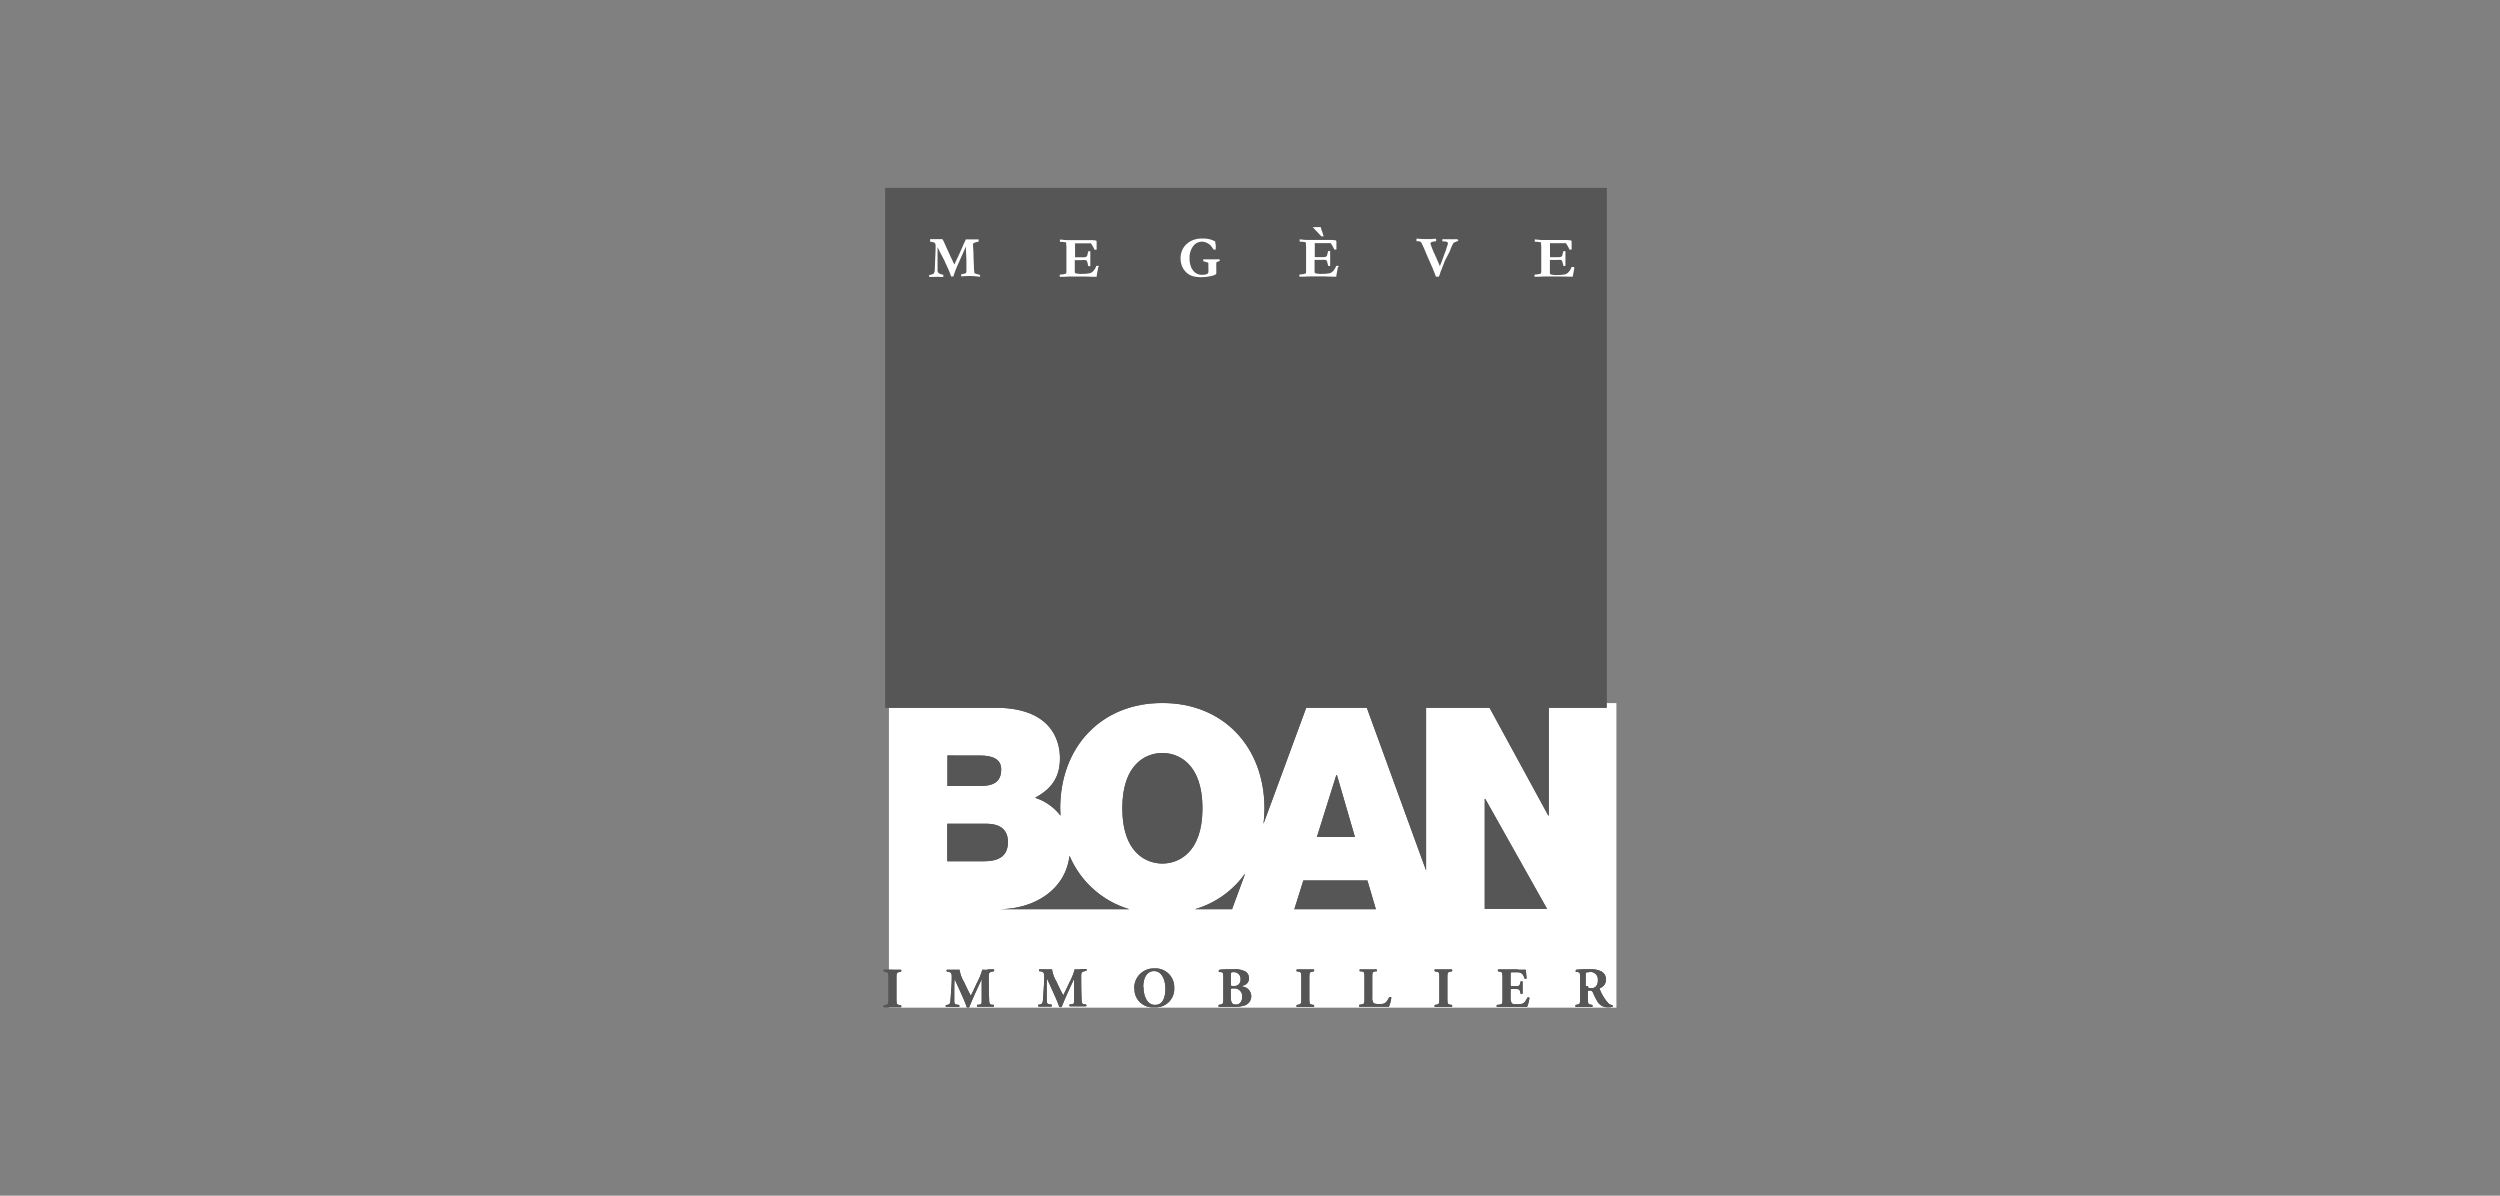
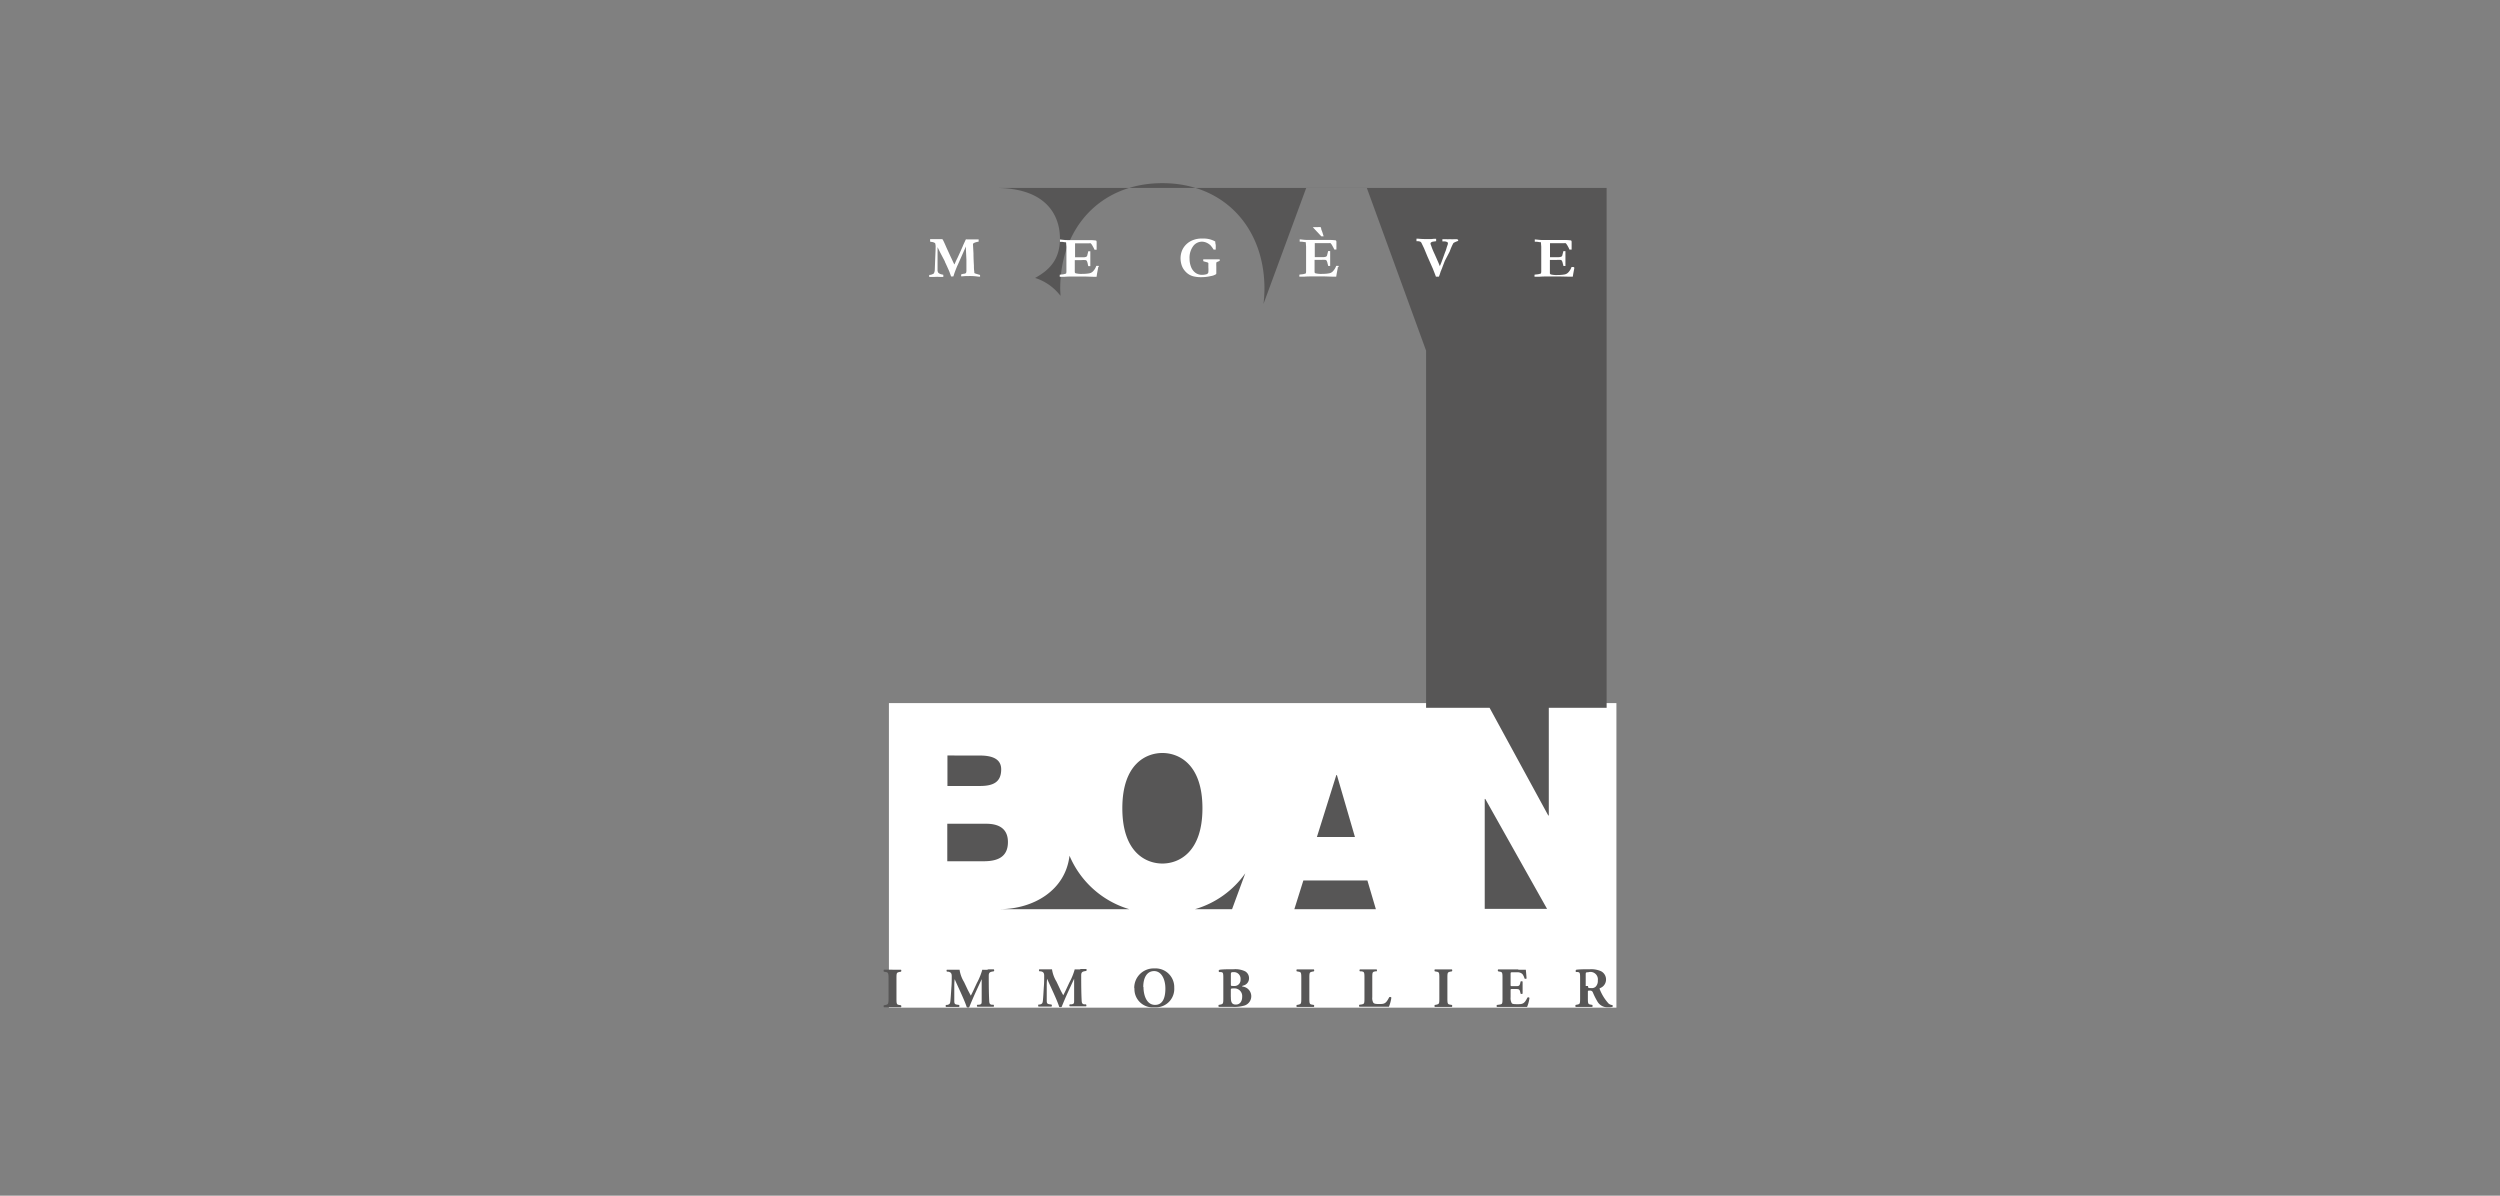
<svg xmlns="http://www.w3.org/2000/svg" id="Calque_1" data-name="Calque 1" viewBox="0 0 460 220">
  <rect x="0" y="0" width="460" height="220" fill="#808080" stroke="none" />
  <defs>
    <style>.cls-1{fill:#575656;}.cls-2{fill:#fff;}.cls-3{clip-path:url(#clip-path);}</style>
    <clipPath id="clip-path">
-       <path class="cls-1" d="M164.22,178.42c-.5,0-1,0-1.58,0a.18.18,0,0,0-.05.1v.17a.17.17,0,0,0,.05.1l.29.05c.48.08.54.15.54,1.13v3.82c0,1-.06,1-.54,1.13l-.29.05a.18.18,0,0,0-.05.1v.17a.17.17,0,0,0,.05.1c.56,0,1.08,0,1.58,0s1,0,1.56,0a.3.3,0,0,0,0-.37l-.29-.05c-.48-.08-.54-.15-.54-1.13v-3.82c0-1,.06-1,.54-1.13l.29-.05a.29.29,0,0,0,0-.36l-1.57,0m17.64,0a10.79,10.79,0,0,1-1.11,0,11.55,11.55,0,0,1-1,2.45l-.53,1.14c-.28.61-.45.93-.58,1.18-.14-.26-.45-.85-.56-1.06l-.69-1.46a6,6,0,0,1-.82-2.25c-.37,0-.68,0-1,0-.51,0-1,0-1.31,0-.11,0-.11.28,0,.36l.23,0c.41.09.64.23.64.82s0,1.4-.07,2.1c-.06,1-.12,1.89-.17,2.4s-.09.69-.62.8l-.19,0c-.09.05-.09.32,0,.37.42,0,.84,0,1.17,0s.84,0,1.23,0a.3.3,0,0,0,0-.37l-.4-.06c-.42-.07-.48-.21-.48-.73s0-1.66,0-2.34,0-.94.07-1.62h0c.58,1.35,1.82,3.87,2.22,5.16a.42.42,0,0,0,.17.06h.16a.32.32,0,0,0,.14-.07c.69-1.76,1.52-3.49,2.28-5.15h0v1.19l0,2.7c0,.63,0,.73-.48.82l-.31,0a.24.24,0,0,0,0,.37c.5,0,1.07,0,1.54,0s1,0,1.43,0c.1,0,.1-.28,0-.37l-.33,0c-.4-.06-.45-.3-.47-.78-.06-1.31-.08-2.43-.08-4.57,0-.55.21-.66.63-.75l.3-.05a.26.26,0,0,0,0-.36c-.37,0-.85,0-1.19,0m17.19,0a10.76,10.76,0,0,1-1.11,0,11.63,11.63,0,0,1-1,2.45l-.53,1.14c-.28.61-.45.93-.58,1.18-.15-.26-.46-.85-.56-1.06l-.69-1.46a6,6,0,0,1-.82-2.25c-.37,0-.68,0-1,0-.51,0-1,0-1.31,0-.12,0-.12.28,0,.36l.23,0c.42.09.64.23.64.82s0,1.4-.07,2.1c-.06,1-.11,1.89-.16,2.4s-.1.69-.62.8l-.19,0c-.09.05-.09.32,0,.37.42,0,.84,0,1.17,0s.84,0,1.22,0a.3.3,0,0,0,0-.37l-.4-.06c-.42-.07-.48-.21-.48-.73s0-1.66,0-2.34,0-.94.07-1.62h0c.58,1.35,1.82,3.87,2.22,5.16a.42.42,0,0,0,.17.06h.16a.33.33,0,0,0,.14-.07c.69-1.76,1.52-3.49,2.28-5.15h0v1.19l0,2.7c0,.63,0,.73-.48.82l-.31,0a.24.24,0,0,0,0,.37c.5,0,1.07,0,1.54,0s1,0,1.43,0c.1,0,.1-.28,0-.37l-.33,0c-.4-.06-.45-.3-.47-.78-.06-1.31-.08-2.43-.08-4.57,0-.55.21-.66.63-.75l.3-.05a.26.26,0,0,0,0-.36c-.37,0-.85,0-1.19,0m27.79,5.1V182.3c0-.42,0-.43.57-.43a1.41,1.41,0,0,1,1.52,1.54c0,.84-.4,1.43-1.17,1.43s-.91-.51-.91-1.32m0-2.4v-1.71c0-.46,0-.54.5-.54a1.22,1.22,0,0,1,1.28,1.35,1.11,1.11,0,0,1-1.23,1.2c-.54,0-.55,0-.55-.29m-2.13-2.64c-.16,0-.13.32,0,.37l.28,0c.44.05.46.17.46,1.21v3.67c0,.94-.06,1-.53,1.1l-.3.06c-.08,0-.08.3,0,.37.59,0,1.1,0,1.61,0,.3,0,.7,0,1.07,0a6.49,6.49,0,0,0,2.07-.26,1.79,1.79,0,0,0-.31-3.47c-.09,0-.15-.05-.15-.08s.1-.09.21-.12a1.35,1.35,0,0,0,1.06-1.3,1.45,1.45,0,0,0-.72-1.32,4.21,4.21,0,0,0-2.12-.38c-1,0-1.8,0-2.59.09m15.8-.06c-.5,0-1,0-1.58,0a.3.3,0,0,0,0,.36l.29.05c.48.08.54.15.54,1.13v3.82c0,1-.06,1-.54,1.13l-.29.05a.3.3,0,0,0,0,.37c.56,0,1.08,0,1.58,0s1,0,1.56,0a.3.3,0,0,0,0-.37l-.29-.05c-.48-.08-.54-.15-.54-1.13v-3.82c0-1,.06-1,.54-1.13l.29-.05a.29.29,0,0,0,0-.36l-1.57,0m11.61,0c-.5,0-1,0-1.56,0a.24.24,0,0,0,0,.36l.3,0c.47.08.53.16.53,1.12v3.86c0,1-.06,1-.53,1.11l-.4.05a.29.29,0,0,0,0,.37l1.64,0h1.39c.85,0,1.85,0,2.4,0a6.52,6.52,0,0,0,.45-1.68.28.28,0,0,0-.4-.06c-.61,1.2-.9,1.24-1.85,1.24-.76,0-.94-.08-1.08-.26a1.72,1.72,0,0,1-.18-1v-3.63c0-1,.06-1,.53-1.12l.27,0a.29.29,0,0,0,0-.36c-.52,0-1,0-1.54,0m13.83,0c-.5,0-1,0-1.58,0a.3.3,0,0,0,0,.36l.29.05c.48.08.54.15.54,1.13v3.82c0,1-.06,1-.54,1.13l-.29.05a.3.3,0,0,0,0,.37c.56,0,1.08,0,1.58,0s1,0,1.56,0a.3.3,0,0,0,0-.37l-.29-.05c-.48-.08-.54-.15-.54-1.13v-3.82c0-1,.06-1,.54-1.13l.29-.05a.29.29,0,0,0,0-.36l-1.57,0m13.79,0h-2.2c-.5,0-1,0-1.5,0a.26.26,0,0,0,0,.36l.26.05c.47.08.53.15.53,1.1v3.87c0,1-.06,1-.53,1.09l-.49.07a.3.3,0,0,0,0,.37l1.79,0h1.35c.85,0,1.85,0,2.4,0a6,6,0,0,0,.44-1.66.25.25,0,0,0-.38-.05c-.57,1.17-.92,1.2-1.83,1.2s-1-.08-1.09-.27a1.87,1.87,0,0,1-.17-1V182.3c0-.31,0-.32.29-.32h.72c.54,0,.65.08.77.58l.05.26a.3.3,0,0,0,.38,0c0-.33,0-.71,0-1.1s0-.77,0-1.1c-.05-.09-.31-.09-.38,0l-.05.26c-.12.5-.23.57-.77.57h-.72c-.28,0-.29,0-.29-.31V179.3c0-.38,0-.4.34-.4h.83a1.36,1.36,0,0,1,1,.32,2.38,2.38,0,0,1,.39.82c.1.09.34.07.38,0-.05-.7-.12-1.44-.14-1.61-.14,0-.73,0-1.39,0m12.41,3v-2c0-.5,0-.53.45-.53A1.37,1.37,0,0,1,294,180.4a1.51,1.51,0,0,1-.37,1.12,1,1,0,0,1-.79.29c-.61,0-.64,0-.64-.39M290,178.48a.24.24,0,0,0,0,.37l.28,0c.44.06.46.18.46,1.22v3.67c0,1-.06,1-.53,1.11l-.28.05a.3.3,0,0,0,0,.37c.54,0,1,0,1.52,0s1,0,1.53,0a.33.33,0,0,0,0-.37l-.28-.05c-.47-.08-.53-.15-.53-1.11V182.5c0-.21,0-.23.38-.23a.52.52,0,0,1,.55.37,13,13,0,0,0,.81,1.61,2.12,2.12,0,0,0,2,1.09,2.53,2.53,0,0,0,.82-.09l0,0V185a.14.14,0,0,0-.06-.07,1.23,1.23,0,0,1-.7-.29,8.48,8.48,0,0,1-1.61-2.6c-.05-.11-.05-.18.05-.23a1.67,1.67,0,0,0,1.1-1.56,1.7,1.7,0,0,0-.91-1.54,4.37,4.37,0,0,0-2-.37c-1,0-1.8,0-2.58.09m-79.66,3.18c0-1.73.69-2.93,2-2.93s2.07,1.44,2.07,3.22-.53,3-1.89,3c-1.69,0-2.14-2-2.14-3.3m-1.66.24a3.35,3.35,0,0,0,3.1,3.51h1a3.39,3.39,0,0,0,3.22-3.6,3.44,3.44,0,0,0-3.65-3.56,3.57,3.57,0,0,0-3.71,3.65M239.82,162l-1.66,5.29h15L251.6,162Zm-19.94,5.29h6.82l2.43-6.6a17.23,17.23,0,0,1-9.25,6.6m-35.81,0h23.72a17.27,17.27,0,0,1-11-9.84c-.76,6.44-6.69,9.79-12.75,9.84m-9.74-15.72v6.9H181c2.39,0,4.46-.67,4.46-3.53,0-2.18-1.3-3.37-4-3.37ZM273.19,147v20.23h11.47L273.29,147Zm-27.3-4.41-3.58,11.42h7L246,142.64Zm-71.56-3.58v5.61h6c2.39,0,3.89-.68,3.89-3.06,0-1.87-1.56-2.54-3.89-2.54Zm32.18,9.71c0,8.25,4.46,10.17,7.37,10.17s7.37-1.92,7.37-10.17-4.46-10.17-7.37-10.17-7.37,1.92-7.37,10.17M162.91,34.58v95.65H183.2c9.76,0,11.83,5.5,11.83,9.29s-1.82,5.76-4.57,7.27a9.52,9.52,0,0,1,4.67,3.29c0-.44-.05-.87-.05-1.32,0-11.31,7.53-19.41,18.79-19.41s18.79,8.1,18.79,19.41a23.92,23.92,0,0,1-.18,2.82l7.86-21.34H251.5l10.9,29.93V130.23h11.68l10.8,19.82h.1V130.23h10.64V34.58Z" />
-     </clipPath>
+       </clipPath>
  </defs>
  <title>Plan de travail 8</title>
  <rect class="cls-2" x="163.56" y="129.37" width="133.86" height="56.04" />
-   <path class="cls-1" d="M164.22,178.42c-.5,0-1,0-1.58,0a.18.18,0,0,0-.05.1v.17a.17.17,0,0,0,.05.1l.29.05c.48.08.54.15.54,1.13v3.82c0,1-.06,1-.54,1.13l-.29.05a.18.18,0,0,0-.05.1v.17a.17.17,0,0,0,.05.1c.56,0,1.08,0,1.58,0s1,0,1.56,0a.3.3,0,0,0,0-.37l-.29-.05c-.48-.08-.54-.15-.54-1.13v-3.82c0-1,.06-1,.54-1.13l.29-.05a.29.29,0,0,0,0-.36l-1.57,0m17.64,0a10.79,10.79,0,0,1-1.11,0,11.55,11.55,0,0,1-1,2.45l-.53,1.14c-.28.61-.45.93-.58,1.18-.14-.26-.45-.85-.56-1.06l-.69-1.46a6,6,0,0,1-.82-2.25c-.37,0-.68,0-1,0-.51,0-1,0-1.31,0-.11,0-.11.28,0,.36l.23,0c.41.09.64.23.64.82s0,1.4-.07,2.1c-.06,1-.12,1.89-.17,2.4s-.09.69-.62.8l-.19,0c-.09.05-.09.32,0,.37.42,0,.84,0,1.17,0s.84,0,1.23,0a.3.3,0,0,0,0-.37l-.4-.06c-.42-.07-.48-.21-.48-.73s0-1.66,0-2.34,0-.94.07-1.62h0c.58,1.35,1.82,3.87,2.22,5.16a.42.42,0,0,0,.17.06h.16a.32.32,0,0,0,.14-.07c.69-1.76,1.52-3.49,2.28-5.15h0v1.19l0,2.7c0,.63,0,.73-.48.82l-.31,0a.24.24,0,0,0,0,.37c.5,0,1.07,0,1.54,0s1,0,1.43,0c.1,0,.1-.28,0-.37l-.33,0c-.4-.06-.45-.3-.47-.78-.06-1.31-.08-2.43-.08-4.57,0-.55.21-.66.63-.75l.3-.05a.26.26,0,0,0,0-.36c-.37,0-.85,0-1.19,0m17.19,0a10.76,10.76,0,0,1-1.11,0,11.63,11.63,0,0,1-1,2.45l-.53,1.14c-.28.61-.45.93-.58,1.18-.15-.26-.46-.85-.56-1.06l-.69-1.46a6,6,0,0,1-.82-2.25c-.37,0-.68,0-1,0-.51,0-1,0-1.31,0-.12,0-.12.28,0,.36l.23,0c.42.09.64.23.64.82s0,1.4-.07,2.1c-.06,1-.11,1.89-.16,2.4s-.1.69-.62.8l-.19,0c-.09.05-.09.32,0,.37.42,0,.84,0,1.17,0s.84,0,1.22,0a.3.3,0,0,0,0-.37l-.4-.06c-.42-.07-.48-.21-.48-.73s0-1.66,0-2.34,0-.94.07-1.62h0c.58,1.35,1.82,3.87,2.22,5.16a.42.42,0,0,0,.17.06h.16a.33.33,0,0,0,.14-.07c.69-1.76,1.52-3.49,2.28-5.15h0v1.19l0,2.7c0,.63,0,.73-.48.82l-.31,0a.24.24,0,0,0,0,.37c.5,0,1.07,0,1.54,0s1,0,1.43,0c.1,0,.1-.28,0-.37l-.33,0c-.4-.06-.45-.3-.47-.78-.06-1.31-.08-2.43-.08-4.57,0-.55.21-.66.63-.75l.3-.05a.26.26,0,0,0,0-.36c-.37,0-.85,0-1.19,0m27.79,5.1V182.3c0-.42,0-.43.57-.43a1.41,1.41,0,0,1,1.52,1.54c0,.84-.4,1.43-1.17,1.43s-.91-.51-.91-1.32m0-2.4v-1.71c0-.46,0-.54.5-.54a1.22,1.22,0,0,1,1.28,1.35,1.11,1.11,0,0,1-1.23,1.2c-.54,0-.55,0-.55-.29m-2.13-2.64c-.16,0-.13.32,0,.37l.28,0c.44.05.46.17.46,1.21v3.67c0,.94-.06,1-.53,1.1l-.3.06c-.08,0-.08.3,0,.37.59,0,1.1,0,1.61,0,.3,0,.7,0,1.07,0a6.49,6.49,0,0,0,2.07-.26,1.79,1.79,0,0,0-.31-3.47c-.09,0-.15-.05-.15-.08s.1-.09.21-.12a1.35,1.35,0,0,0,1.06-1.3,1.45,1.45,0,0,0-.72-1.32,4.21,4.21,0,0,0-2.12-.38c-1,0-1.8,0-2.59.09m15.8-.06c-.5,0-1,0-1.58,0a.3.3,0,0,0,0,.36l.29.05c.48.08.54.15.54,1.13v3.82c0,1-.06,1-.54,1.13l-.29.05a.3.3,0,0,0,0,.37c.56,0,1.08,0,1.58,0s1,0,1.56,0a.3.3,0,0,0,0-.37l-.29-.05c-.48-.08-.54-.15-.54-1.13v-3.82c0-1,.06-1,.54-1.13l.29-.05a.29.29,0,0,0,0-.36l-1.57,0m11.61,0c-.5,0-1,0-1.56,0a.24.24,0,0,0,0,.36l.3,0c.47.08.53.16.53,1.12v3.86c0,1-.06,1-.53,1.11l-.4.05a.29.29,0,0,0,0,.37l1.64,0h1.39c.85,0,1.85,0,2.4,0a6.52,6.52,0,0,0,.45-1.68.28.28,0,0,0-.4-.06c-.61,1.2-.9,1.24-1.85,1.24-.76,0-.94-.08-1.08-.26a1.72,1.72,0,0,1-.18-1v-3.63c0-1,.06-1,.53-1.12l.27,0a.29.29,0,0,0,0-.36c-.52,0-1,0-1.54,0m13.83,0c-.5,0-1,0-1.58,0a.3.3,0,0,0,0,.36l.29.05c.48.08.54.15.54,1.13v3.82c0,1-.06,1-.54,1.13l-.29.05a.3.3,0,0,0,0,.37c.56,0,1.08,0,1.58,0s1,0,1.56,0a.3.3,0,0,0,0-.37l-.29-.05c-.48-.08-.54-.15-.54-1.13v-3.82c0-1,.06-1,.54-1.13l.29-.05a.29.29,0,0,0,0-.36l-1.57,0m13.79,0h-2.2c-.5,0-1,0-1.5,0a.26.26,0,0,0,0,.36l.26.05c.47.08.53.15.53,1.1v3.87c0,1-.06,1-.53,1.09l-.49.07a.3.3,0,0,0,0,.37l1.79,0h1.35c.85,0,1.85,0,2.4,0a6,6,0,0,0,.44-1.66.25.25,0,0,0-.38-.05c-.57,1.17-.92,1.2-1.83,1.2s-1-.08-1.09-.27a1.87,1.87,0,0,1-.17-1V182.3c0-.31,0-.32.29-.32h.72c.54,0,.65.08.77.58l.05.26a.3.3,0,0,0,.38,0c0-.33,0-.71,0-1.1s0-.77,0-1.1c-.05-.09-.31-.09-.38,0l-.05.26c-.12.5-.23.57-.77.57h-.72c-.28,0-.29,0-.29-.31V179.3c0-.38,0-.4.34-.4h.83a1.36,1.36,0,0,1,1,.32,2.38,2.38,0,0,1,.39.82c.1.09.34.07.38,0-.05-.7-.12-1.44-.14-1.61-.14,0-.73,0-1.39,0m12.41,3v-2c0-.5,0-.53.45-.53A1.37,1.37,0,0,1,294,180.4a1.51,1.51,0,0,1-.37,1.12,1,1,0,0,1-.79.29c-.61,0-.64,0-.64-.39M290,178.48a.24.24,0,0,0,0,.37l.28,0c.44.06.46.18.46,1.22v3.67c0,1-.06,1-.53,1.11l-.28.05a.3.3,0,0,0,0,.37c.54,0,1,0,1.52,0s1,0,1.53,0a.33.33,0,0,0,0-.37l-.28-.05c-.47-.08-.53-.15-.53-1.11V182.5c0-.21,0-.23.38-.23a.52.52,0,0,1,.55.37,13,13,0,0,0,.81,1.61,2.12,2.12,0,0,0,2,1.09,2.53,2.53,0,0,0,.82-.09l0,0V185a.14.14,0,0,0-.06-.07,1.23,1.23,0,0,1-.7-.29,8.48,8.48,0,0,1-1.61-2.6c-.05-.11-.05-.18.05-.23a1.67,1.67,0,0,0,1.1-1.56,1.7,1.7,0,0,0-.91-1.54,4.37,4.37,0,0,0-2-.37c-1,0-1.8,0-2.58.09m-79.66,3.18c0-1.73.69-2.93,2-2.93s2.07,1.44,2.07,3.22-.53,3-1.89,3c-1.69,0-2.14-2-2.14-3.3m-1.66.24a3.35,3.35,0,0,0,3.1,3.51h1a3.39,3.39,0,0,0,3.22-3.6,3.44,3.44,0,0,0-3.65-3.56,3.57,3.57,0,0,0-3.71,3.65M239.82,162l-1.66,5.29h15L251.6,162Zm-19.94,5.29h6.82l2.43-6.6a17.23,17.23,0,0,1-9.25,6.6m-35.81,0h23.72a17.27,17.27,0,0,1-11-9.84c-.76,6.44-6.69,9.79-12.75,9.84m-9.74-15.72v6.9H181c2.39,0,4.46-.67,4.46-3.53,0-2.18-1.3-3.37-4-3.37ZM273.19,147v20.23h11.47L273.29,147Zm-27.3-4.41-3.58,11.42h7L246,142.64Zm-71.56-3.58v5.61h6c2.39,0,3.89-.68,3.89-3.06,0-1.87-1.56-2.54-3.89-2.54Zm32.18,9.71c0,8.25,4.46,10.17,7.37,10.17s7.37-1.92,7.37-10.17-4.46-10.17-7.37-10.17-7.37,1.92-7.37,10.17M162.91,34.58v95.65H183.2c9.76,0,11.83,5.5,11.83,9.29s-1.82,5.76-4.57,7.27a9.52,9.52,0,0,1,4.67,3.29c0-.44-.05-.87-.05-1.32,0-11.31,7.53-19.41,18.79-19.41s18.79,8.1,18.79,19.41a23.92,23.92,0,0,1-.18,2.82l7.86-21.34H251.5l10.9,29.93V130.23h11.68l10.8,19.82h.1V130.23h10.64V34.58Z" />
+   <path class="cls-1" d="M164.22,178.42c-.5,0-1,0-1.58,0a.18.18,0,0,0-.05.1v.17a.17.17,0,0,0,.05.1l.29.05c.48.08.54.15.54,1.13v3.82c0,1-.06,1-.54,1.13l-.29.05a.18.18,0,0,0-.05.1v.17a.17.17,0,0,0,.05.1c.56,0,1.08,0,1.58,0s1,0,1.56,0a.3.3,0,0,0,0-.37l-.29-.05c-.48-.08-.54-.15-.54-1.13v-3.82c0-1,.06-1,.54-1.13l.29-.05a.29.29,0,0,0,0-.36l-1.57,0m17.64,0a10.79,10.79,0,0,1-1.11,0,11.55,11.55,0,0,1-1,2.45l-.53,1.14c-.28.61-.45.93-.58,1.18-.14-.26-.45-.85-.56-1.06l-.69-1.46a6,6,0,0,1-.82-2.25c-.37,0-.68,0-1,0-.51,0-1,0-1.31,0-.11,0-.11.28,0,.36l.23,0c.41.09.64.23.64.82s0,1.4-.07,2.1c-.06,1-.12,1.89-.17,2.4s-.09.69-.62.8l-.19,0c-.09.05-.09.32,0,.37.42,0,.84,0,1.17,0s.84,0,1.23,0a.3.3,0,0,0,0-.37l-.4-.06c-.42-.07-.48-.21-.48-.73s0-1.66,0-2.34,0-.94.07-1.62h0c.58,1.35,1.82,3.87,2.22,5.16a.42.42,0,0,0,.17.06h.16a.32.32,0,0,0,.14-.07c.69-1.76,1.52-3.49,2.28-5.15h0v1.19l0,2.7c0,.63,0,.73-.48.82l-.31,0a.24.24,0,0,0,0,.37c.5,0,1.07,0,1.54,0s1,0,1.43,0c.1,0,.1-.28,0-.37l-.33,0c-.4-.06-.45-.3-.47-.78-.06-1.31-.08-2.43-.08-4.57,0-.55.21-.66.63-.75l.3-.05a.26.26,0,0,0,0-.36c-.37,0-.85,0-1.19,0m17.19,0a10.76,10.76,0,0,1-1.11,0,11.63,11.63,0,0,1-1,2.45l-.53,1.14c-.28.61-.45.93-.58,1.18-.15-.26-.46-.85-.56-1.06l-.69-1.46a6,6,0,0,1-.82-2.25c-.37,0-.68,0-1,0-.51,0-1,0-1.31,0-.12,0-.12.28,0,.36l.23,0c.42.09.64.23.64.82s0,1.4-.07,2.1c-.06,1-.11,1.89-.16,2.4s-.1.69-.62.8l-.19,0c-.09.05-.09.32,0,.37.42,0,.84,0,1.17,0s.84,0,1.22,0a.3.3,0,0,0,0-.37l-.4-.06c-.42-.07-.48-.21-.48-.73s0-1.66,0-2.34,0-.94.07-1.62h0c.58,1.35,1.82,3.87,2.22,5.16a.42.42,0,0,0,.17.06h.16a.33.33,0,0,0,.14-.07c.69-1.76,1.52-3.49,2.28-5.15h0v1.19l0,2.7c0,.63,0,.73-.48.82l-.31,0a.24.24,0,0,0,0,.37c.5,0,1.07,0,1.54,0s1,0,1.43,0c.1,0,.1-.28,0-.37l-.33,0c-.4-.06-.45-.3-.47-.78-.06-1.31-.08-2.43-.08-4.57,0-.55.21-.66.63-.75l.3-.05a.26.26,0,0,0,0-.36c-.37,0-.85,0-1.19,0m27.79,5.1V182.3c0-.42,0-.43.57-.43a1.41,1.41,0,0,1,1.52,1.54c0,.84-.4,1.43-1.17,1.43s-.91-.51-.91-1.32m0-2.4v-1.71c0-.46,0-.54.5-.54a1.22,1.22,0,0,1,1.28,1.35,1.11,1.11,0,0,1-1.23,1.2c-.54,0-.55,0-.55-.29m-2.13-2.64c-.16,0-.13.32,0,.37l.28,0c.44.05.46.17.46,1.21v3.67c0,.94-.06,1-.53,1.1l-.3.06c-.08,0-.08.3,0,.37.59,0,1.1,0,1.61,0,.3,0,.7,0,1.07,0a6.49,6.49,0,0,0,2.07-.26,1.79,1.79,0,0,0-.31-3.47c-.09,0-.15-.05-.15-.08s.1-.09.21-.12a1.35,1.35,0,0,0,1.06-1.3,1.45,1.45,0,0,0-.72-1.32,4.21,4.21,0,0,0-2.12-.38c-1,0-1.8,0-2.59.09m15.8-.06c-.5,0-1,0-1.58,0a.3.3,0,0,0,0,.36l.29.05c.48.08.54.15.54,1.13v3.82c0,1-.06,1-.54,1.13l-.29.05a.3.3,0,0,0,0,.37c.56,0,1.08,0,1.58,0s1,0,1.56,0a.3.3,0,0,0,0-.37l-.29-.05c-.48-.08-.54-.15-.54-1.13v-3.82c0-1,.06-1,.54-1.13l.29-.05a.29.29,0,0,0,0-.36l-1.57,0m11.61,0c-.5,0-1,0-1.56,0a.24.24,0,0,0,0,.36l.3,0c.47.08.53.16.53,1.12v3.86c0,1-.06,1-.53,1.11l-.4.05a.29.29,0,0,0,0,.37l1.64,0h1.39c.85,0,1.85,0,2.4,0a6.52,6.52,0,0,0,.45-1.68.28.28,0,0,0-.4-.06c-.61,1.2-.9,1.24-1.85,1.24-.76,0-.94-.08-1.08-.26a1.72,1.72,0,0,1-.18-1v-3.63c0-1,.06-1,.53-1.12l.27,0a.29.29,0,0,0,0-.36c-.52,0-1,0-1.54,0m13.83,0c-.5,0-1,0-1.58,0a.3.3,0,0,0,0,.36l.29.05c.48.08.54.15.54,1.13v3.82c0,1-.06,1-.54,1.13l-.29.05a.3.3,0,0,0,0,.37c.56,0,1.08,0,1.58,0s1,0,1.56,0a.3.3,0,0,0,0-.37l-.29-.05c-.48-.08-.54-.15-.54-1.13v-3.82c0-1,.06-1,.54-1.13l.29-.05a.29.29,0,0,0,0-.36l-1.57,0m13.79,0h-2.2c-.5,0-1,0-1.5,0a.26.26,0,0,0,0,.36l.26.05c.47.08.53.15.53,1.1v3.87c0,1-.06,1-.53,1.09l-.49.07a.3.3,0,0,0,0,.37l1.79,0h1.35c.85,0,1.85,0,2.4,0a6,6,0,0,0,.44-1.66.25.25,0,0,0-.38-.05c-.57,1.17-.92,1.2-1.83,1.2s-1-.08-1.09-.27a1.87,1.87,0,0,1-.17-1V182.3c0-.31,0-.32.29-.32h.72c.54,0,.65.08.77.58l.05.26a.3.3,0,0,0,.38,0c0-.33,0-.71,0-1.1s0-.77,0-1.1c-.05-.09-.31-.09-.38,0l-.05.26c-.12.5-.23.57-.77.57h-.72c-.28,0-.29,0-.29-.31V179.3c0-.38,0-.4.34-.4h.83a1.36,1.36,0,0,1,1,.32,2.38,2.38,0,0,1,.39.82c.1.09.34.07.38,0-.05-.7-.12-1.44-.14-1.61-.14,0-.73,0-1.39,0m12.41,3v-2c0-.5,0-.53.45-.53A1.37,1.37,0,0,1,294,180.4a1.51,1.51,0,0,1-.37,1.12,1,1,0,0,1-.79.29c-.61,0-.64,0-.64-.39M290,178.48a.24.24,0,0,0,0,.37l.28,0c.44.06.46.18.46,1.22v3.67c0,1-.06,1-.53,1.11l-.28.05a.3.3,0,0,0,0,.37c.54,0,1,0,1.52,0s1,0,1.53,0a.33.33,0,0,0,0-.37l-.28-.05c-.47-.08-.53-.15-.53-1.11V182.5c0-.21,0-.23.38-.23a.52.52,0,0,1,.55.37,13,13,0,0,0,.81,1.61,2.12,2.12,0,0,0,2,1.09,2.53,2.53,0,0,0,.82-.09l0,0V185a.14.14,0,0,0-.06-.07,1.23,1.23,0,0,1-.7-.29,8.48,8.48,0,0,1-1.61-2.6c-.05-.11-.05-.18.05-.23a1.67,1.67,0,0,0,1.1-1.56,1.7,1.7,0,0,0-.91-1.54,4.37,4.37,0,0,0-2-.37c-1,0-1.8,0-2.58.09m-79.66,3.18c0-1.73.69-2.93,2-2.93s2.07,1.44,2.07,3.22-.53,3-1.89,3c-1.69,0-2.14-2-2.14-3.3m-1.66.24a3.35,3.35,0,0,0,3.1,3.51h1a3.39,3.39,0,0,0,3.22-3.6,3.44,3.44,0,0,0-3.65-3.56,3.57,3.57,0,0,0-3.71,3.65M239.82,162l-1.66,5.29h15L251.6,162Zm-19.94,5.29h6.82l2.43-6.6a17.23,17.23,0,0,1-9.25,6.6m-35.81,0h23.72a17.27,17.27,0,0,1-11-9.84c-.76,6.44-6.69,9.79-12.75,9.84m-9.74-15.72v6.9H181c2.39,0,4.46-.67,4.46-3.53,0-2.18-1.3-3.37-4-3.37ZM273.19,147v20.23h11.47L273.29,147Zm-27.3-4.41-3.58,11.42h7L246,142.64Zm-71.56-3.58v5.61h6c2.39,0,3.89-.68,3.89-3.06,0-1.87-1.56-2.54-3.89-2.54Zm32.18,9.71c0,8.25,4.46,10.17,7.37,10.17s7.37-1.92,7.37-10.17-4.46-10.17-7.37-10.17-7.37,1.92-7.37,10.17M162.91,34.58H183.2c9.76,0,11.83,5.5,11.83,9.29s-1.82,5.76-4.57,7.27a9.52,9.52,0,0,1,4.67,3.29c0-.44-.05-.87-.05-1.32,0-11.31,7.53-19.41,18.79-19.41s18.79,8.1,18.79,19.41a23.92,23.92,0,0,1-.18,2.82l7.86-21.34H251.5l10.9,29.93V130.23h11.68l10.8,19.82h.1V130.23h10.64V34.58Z" />
  <g class="cls-3">
-     <rect class="cls-1" x="162.57" y="34.53" width="134.26" height="150.92" />
-   </g>
+     </g>
  <path class="cls-2" d="M180.35,50.91c-.1,0-.34,0-.73-.06a10.63,10.63,0,0,0-1.08-.06c-.52,0-1,0-1.5.06l-.19,0V50.5a2.63,2.63,0,0,1,.58-.14.48.48,0,0,0,.32-.15,1.26,1.26,0,0,0,.07-.56c0-.12,0-.22,0-.31,0-.37,0-.89,0-1.56l-.09-1.88c0-.27,0-.45,0-.55l-1.33,3-.14.31-.16.35c-.27.66-.46,1.16-.57,1.51a3.07,3.07,0,0,1-.12.35h-.41l-.29-.82c-.08-.21-.23-.53-.44-1l-.28-.61-.07-.14-.06-.14a.15.15,0,0,0,0-.05L173,46.47l-.49-1,0,2.52,0,1.64a.89.89,0,0,0,.15.57,1.34,1.34,0,0,0,.66.3l.25.06v.39l-.66,0a9.09,9.09,0,0,0-.94,0l-1,0,0-.36a1.56,1.56,0,0,0,.85-.27,1.48,1.48,0,0,0,.18-.66l.07-1.9.08-1.93c0-.12,0-.19,0-.22a2.26,2.26,0,0,0-.09-.87,1.41,1.41,0,0,0-.68-.23l-.24-.05c0-.09,0-.17,0-.23V44l.46,0L173,44h.39a1.83,1.83,0,0,1,.18.28c.13.26.3.64.52,1.14l.06.14.83,1.81.09.18.17.37.18.38.18.37.14-.28c.14-.33.28-.63.42-.9q.35-.73,1-2.21c.06-.16.17-.4.32-.72s.22-.49.24-.51a.3.3,0,0,1,.19,0H178l.66,0c.38,0,.68,0,.9,0l.38,0h.13s0,.08,0,.11v.16s0,.08,0,.15a2.76,2.76,0,0,0-.82.22c-.15.07-.22.16-.22.27V45l.09,1.63c0,.15,0,.89.08,2.22,0,.3,0,.68.07,1.13a.67.67,0,0,1,0,.13.23.23,0,0,0,.06.17s.35.13,1,.31c0,.05,0,.1,0,.13s0,.15,0,.22m21.72-1.78,0,.16-.19,1-.09.61h-.55l-1.59-.05c-.61,0-1.34,0-2.2,0-.43,0-.95,0-1.57.05h-.22l-.65,0v-.37a2.57,2.57,0,0,1,.41-.06,2.63,2.63,0,0,0,.76-.17,1.08,1.08,0,0,0,.06-.39c0-.06,0-.16,0-.31v-.17l0-2v-.6l0-.85v-.6l-.05-.66s0-.05,0-.11a.31.31,0,0,0-.16-.07l-.16,0a2.88,2.88,0,0,0-.58-.07l-.24,0,0-.43.52.05a7.37,7.37,0,0,0,1,.06l1,0c.79,0,1.51,0,2.14,0h1a9,9,0,0,1,1,.08.43.43,0,0,1,.09.29v1.31s0,.05,0,.09h-.4c0-.07-.08-.17-.13-.31l-.21-.38a2.58,2.58,0,0,0-.34-.49,1.35,1.35,0,0,0-.34,0l-.33,0c-.33,0-.68,0-1.06,0l-1.16,0c0,.09,0,.44,0,1v1.57l.22,0c.64,0,1.09,0,1.36,0a1.33,1.33,0,0,0,.5-.1.55.55,0,0,0,.17-.23c0-.08.09-.34.18-.78h.38c0,.31,0,.55,0,.72,0,.37,0,.61,0,.72s0,.19,0,.25,0,.25,0,.46,0,.37,0,.47v.12h-.38l-.08-.35a2.32,2.32,0,0,0-.19-.62.41.41,0,0,0-.21-.14,4.52,4.52,0,0,0-.79,0c-.54,0-.94,0-1.21,0v.18c0,.42,0,.77,0,1.05V50a.29.29,0,0,0,.14.28,4.39,4.39,0,0,0,1.34.11,6.15,6.15,0,0,0,1.25-.11,1.27,1.27,0,0,0,.63-.36,2.7,2.7,0,0,0,.6-1l.27,0h.18a1.67,1.67,0,0,0,0,.22M224.41,48l-.31.14a.91.91,0,0,0-.24.11.22.22,0,0,0-.06.13,5.76,5.76,0,0,0,0,.63c0,.42,0,.67,0,.75,0,.26,0,.41,0,.45s0,.21-.05.24a2.38,2.38,0,0,1-.92.34A7.85,7.85,0,0,1,221,51a5.78,5.78,0,0,1-1.25-.12,2.86,2.86,0,0,1-.9-.33,3.17,3.17,0,0,1-.85-.73,3,3,0,0,1-.54-.92,4.19,4.19,0,0,1-.24-1.4,3.85,3.85,0,0,1,.36-1.59,3.52,3.52,0,0,1,.75-1,3.57,3.57,0,0,1,1.2-.74,4.36,4.36,0,0,1,1.58-.28l.35,0a4.44,4.44,0,0,1,1.21.16,4.1,4.1,0,0,1,.94.39c0,.1,0,.3.08.61a6.51,6.51,0,0,1,0,.67.79.79,0,0,1,0,.2,2,2,0,0,1-.39,0,5.8,5.8,0,0,0-.57-.78,2.56,2.56,0,0,0-.79-.51,2.12,2.12,0,0,0-.82-.16,2,2,0,0,0-1.56.8,3.59,3.59,0,0,0-.68,2.37,4.07,4.07,0,0,0,.26,1.44,2.43,2.43,0,0,0,.79,1.09,2,2,0,0,0,1.24.4,3.24,3.24,0,0,0,.74-.09.59.59,0,0,0,.32-.17.42.42,0,0,0,.11-.25,6.42,6.42,0,0,0,0-.87c0-.37,0-.62,0-.76a.24.24,0,0,0-.07-.1,1,1,0,0,0-.21-.08l-.47-.13a.33.33,0,0,1-.19-.09.84.84,0,0,1,0-.1.85.85,0,0,1,0-.21l.14,0q.58,0,1,0h1.88c0,.09,0,.17,0,.23a.27.27,0,0,1,0,.13M243,41.78l.11.32c0,.17.09.32.14.44.16.48.26.8.3.95l-.42,0-1.58-1.69Zm3.15,7.36,0,.16-.19,1-.1.61h-.54l-1.6-.05q-.91,0-2.2,0c-.43,0-1,0-1.57.05h-.22l-.65,0v-.37a2.57,2.57,0,0,1,.41-.06,2.69,2.69,0,0,0,.77-.17,1.09,1.09,0,0,0,.06-.39c0-.06,0-.16,0-.31v-.17l0-2v-.6l0-.85v-.61l-.05-.66a.75.75,0,0,0,0-.11.24.24,0,0,0-.15-.07l-.16,0a3,3,0,0,0-.59-.07l-.23,0,0-.43.52.05a7.35,7.35,0,0,0,1,.06l1,0c.79,0,1.51,0,2.14,0h1a8.83,8.83,0,0,1,1,.08.42.42,0,0,1,.1.29v1.31a.78.78,0,0,1,0,.09h-.4c0-.07-.07-.17-.13-.31l-.21-.38a2.37,2.37,0,0,0-.34-.49,1.33,1.33,0,0,0-.34,0l-.33,0c-.33,0-.69,0-1.07,0l-1.16,0c0,.09,0,.44,0,1v1.57l.23,0c.64,0,1.09,0,1.37,0a1.34,1.34,0,0,0,.5-.1.61.61,0,0,0,.17-.23c0-.08.09-.34.18-.78h.38c0,.31,0,.55,0,.71,0,.37,0,.61,0,.72s0,.19,0,.25,0,.25,0,.46,0,.37,0,.47v.12h-.38c0-.06,0-.17-.08-.35a2.08,2.08,0,0,0-.19-.62.39.39,0,0,0-.21-.14,4.52,4.52,0,0,0-.79,0c-.54,0-.94,0-1.22,0v.18c0,.42,0,.77,0,1.05V50a.29.29,0,0,0,.14.28,4.43,4.43,0,0,0,1.34.11,6.14,6.14,0,0,0,1.26-.11,1.22,1.22,0,0,0,.63-.36,2.75,2.75,0,0,0,.61-1l.27,0h.17c0,.09,0,.16,0,.22m22-5s0,.11,0,.19a4.41,4.41,0,0,0-.8.34.51.51,0,0,0-.14.17,11.7,11.7,0,0,0-.62,1.45L265.85,48l-.21.54-.24.63c0,.05-.1.26-.25.64l-.05.1c-.15.5-.27.84-.35,1h-.54l-.12-.33q-.06-.16-.45-1.15l-1-2.26-.6-1.45c-.31-.66-.48-1-.51-1.06a.57.57,0,0,0-.2-.19,1.44,1.44,0,0,0-.47-.09l-.23,0v-.46h.33a16.7,16.7,0,0,0,1.72.07l.65,0,.53-.05h.39c0,.26,0,.41,0,.44l-.62.09a.81.81,0,0,0-.35.17.19.19,0,0,0-.06.14.53.53,0,0,0,0,.12l.17.46q.18.55.62,1.48l.61,1.38c.11.26.22.52.31.76l.31-.76.64-1.76.15-.38.07-.22c.09-.32.17-.56.23-.72a1.17,1.17,0,0,0,.09-.4.2.2,0,0,0-.1-.17,1,1,0,0,0-.51-.15l-.2,0-.21,0a.53.53,0,0,1,0-.16s0-.13,0-.25l.55,0a8.85,8.85,0,0,0,.89,0,5.5,5.5,0,0,0,.76,0l.51,0Zm21.38,5,0,.16-.19,1-.1.61h-.55L287,50.87q-.91,0-2.2,0c-.43,0-.95,0-1.57.05H283l-.65,0v-.37a2.67,2.67,0,0,1,.41-.06,2.76,2.76,0,0,0,.77-.17,1.16,1.16,0,0,0,.06-.39c0-.06,0-.16,0-.31v-.17l0-2v-.6l0-.85v-.61l-.05-.66a.93.93,0,0,0,0-.11.29.29,0,0,0-.16-.07l-.16,0a3,3,0,0,0-.59-.07l-.23,0,0-.43.53.05a7.31,7.31,0,0,0,1,.06l1,0c.79,0,1.51,0,2.15,0h1a8.94,8.94,0,0,1,1,.08.42.42,0,0,1,.1.29v1.31s0,.05,0,.09h-.4l-.13-.31-.21-.38a2.49,2.49,0,0,0-.34-.49,1.35,1.35,0,0,0-.34,0l-.33,0c-.33,0-.68,0-1.06,0l-1.17,0c0,.09,0,.44,0,1v1.57l.23,0c.64,0,1.09,0,1.37,0a1.36,1.36,0,0,0,.5-.1.51.51,0,0,0,.17-.23c0-.08.09-.34.19-.78h.38c0,.31,0,.55,0,.71,0,.37,0,.61,0,.72s0,.19,0,.25,0,.25,0,.46,0,.37,0,.47v.12h-.38c0-.06,0-.17-.08-.35a2.44,2.44,0,0,0-.19-.62.42.42,0,0,0-.21-.14,4.53,4.53,0,0,0-.79,0c-.54,0-.94,0-1.21,0v.18q0,.63,0,1.05l0,1.15a.29.29,0,0,0,.15.28,4.42,4.42,0,0,0,1.34.11,6.21,6.21,0,0,0,1.26-.11,1.25,1.25,0,0,0,.63-.36,2.74,2.74,0,0,0,.6-1l.27,0h.17c0,.09,0,.16,0,.22" />
</svg>